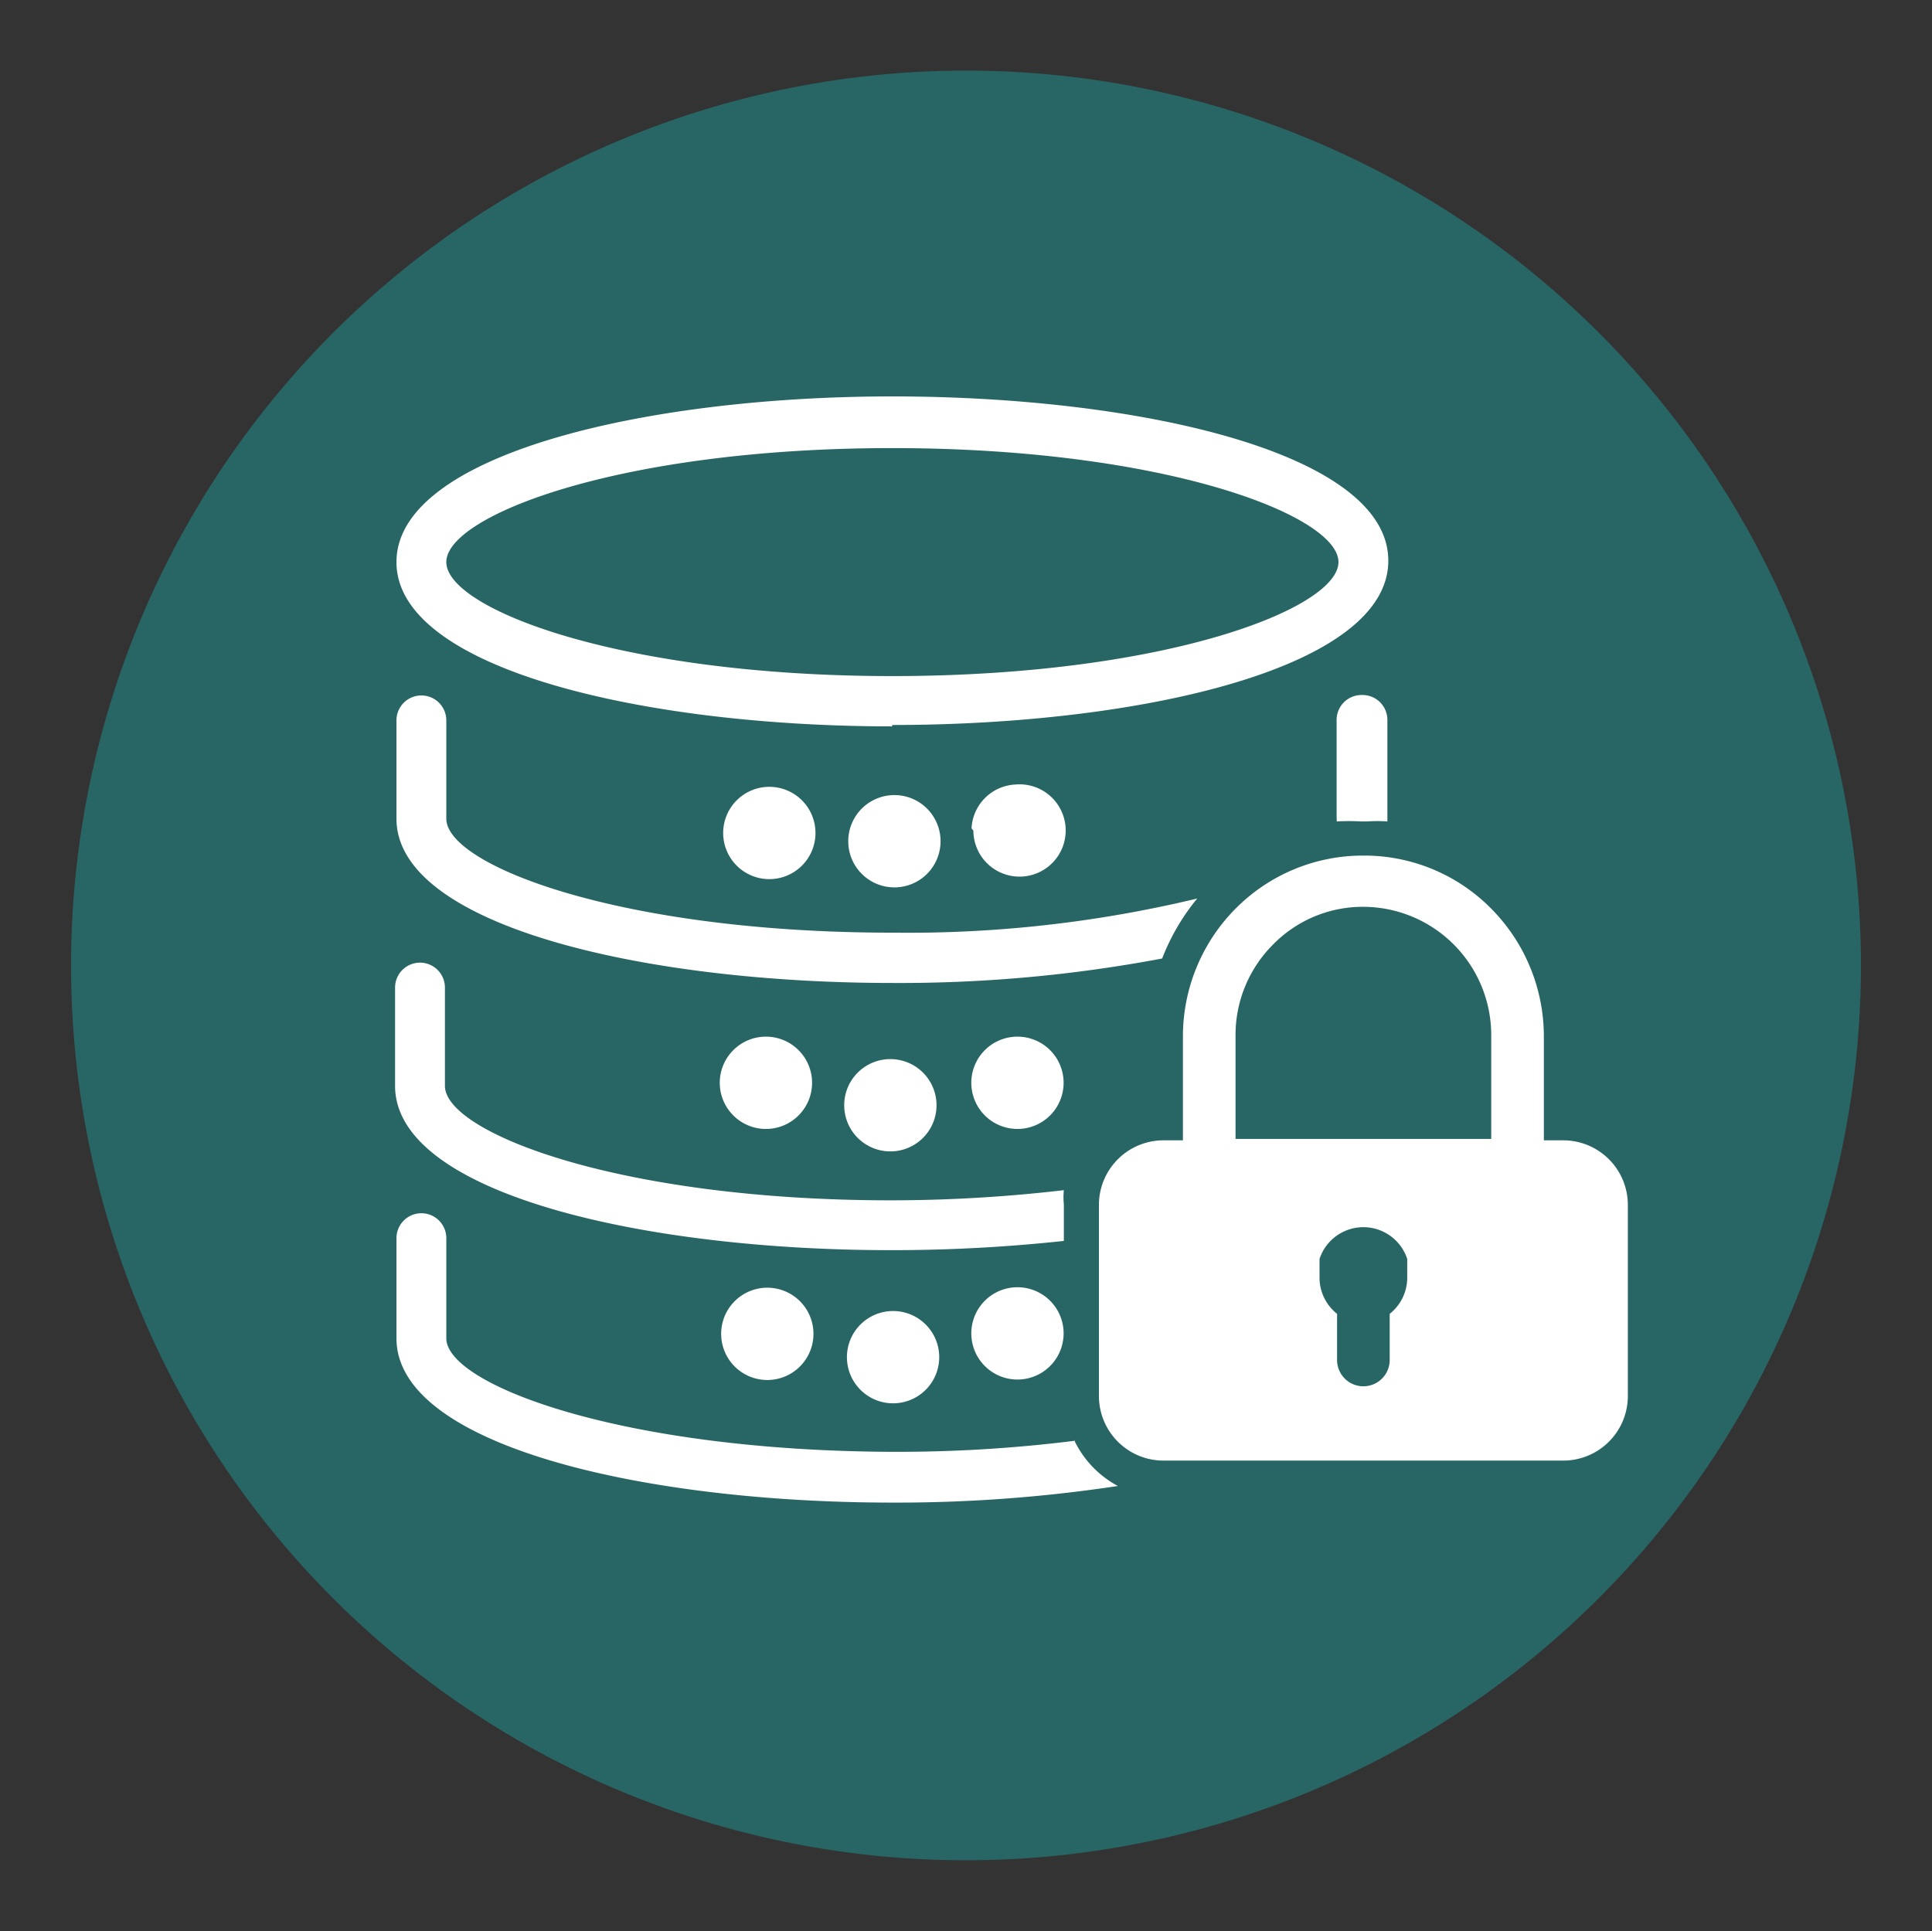
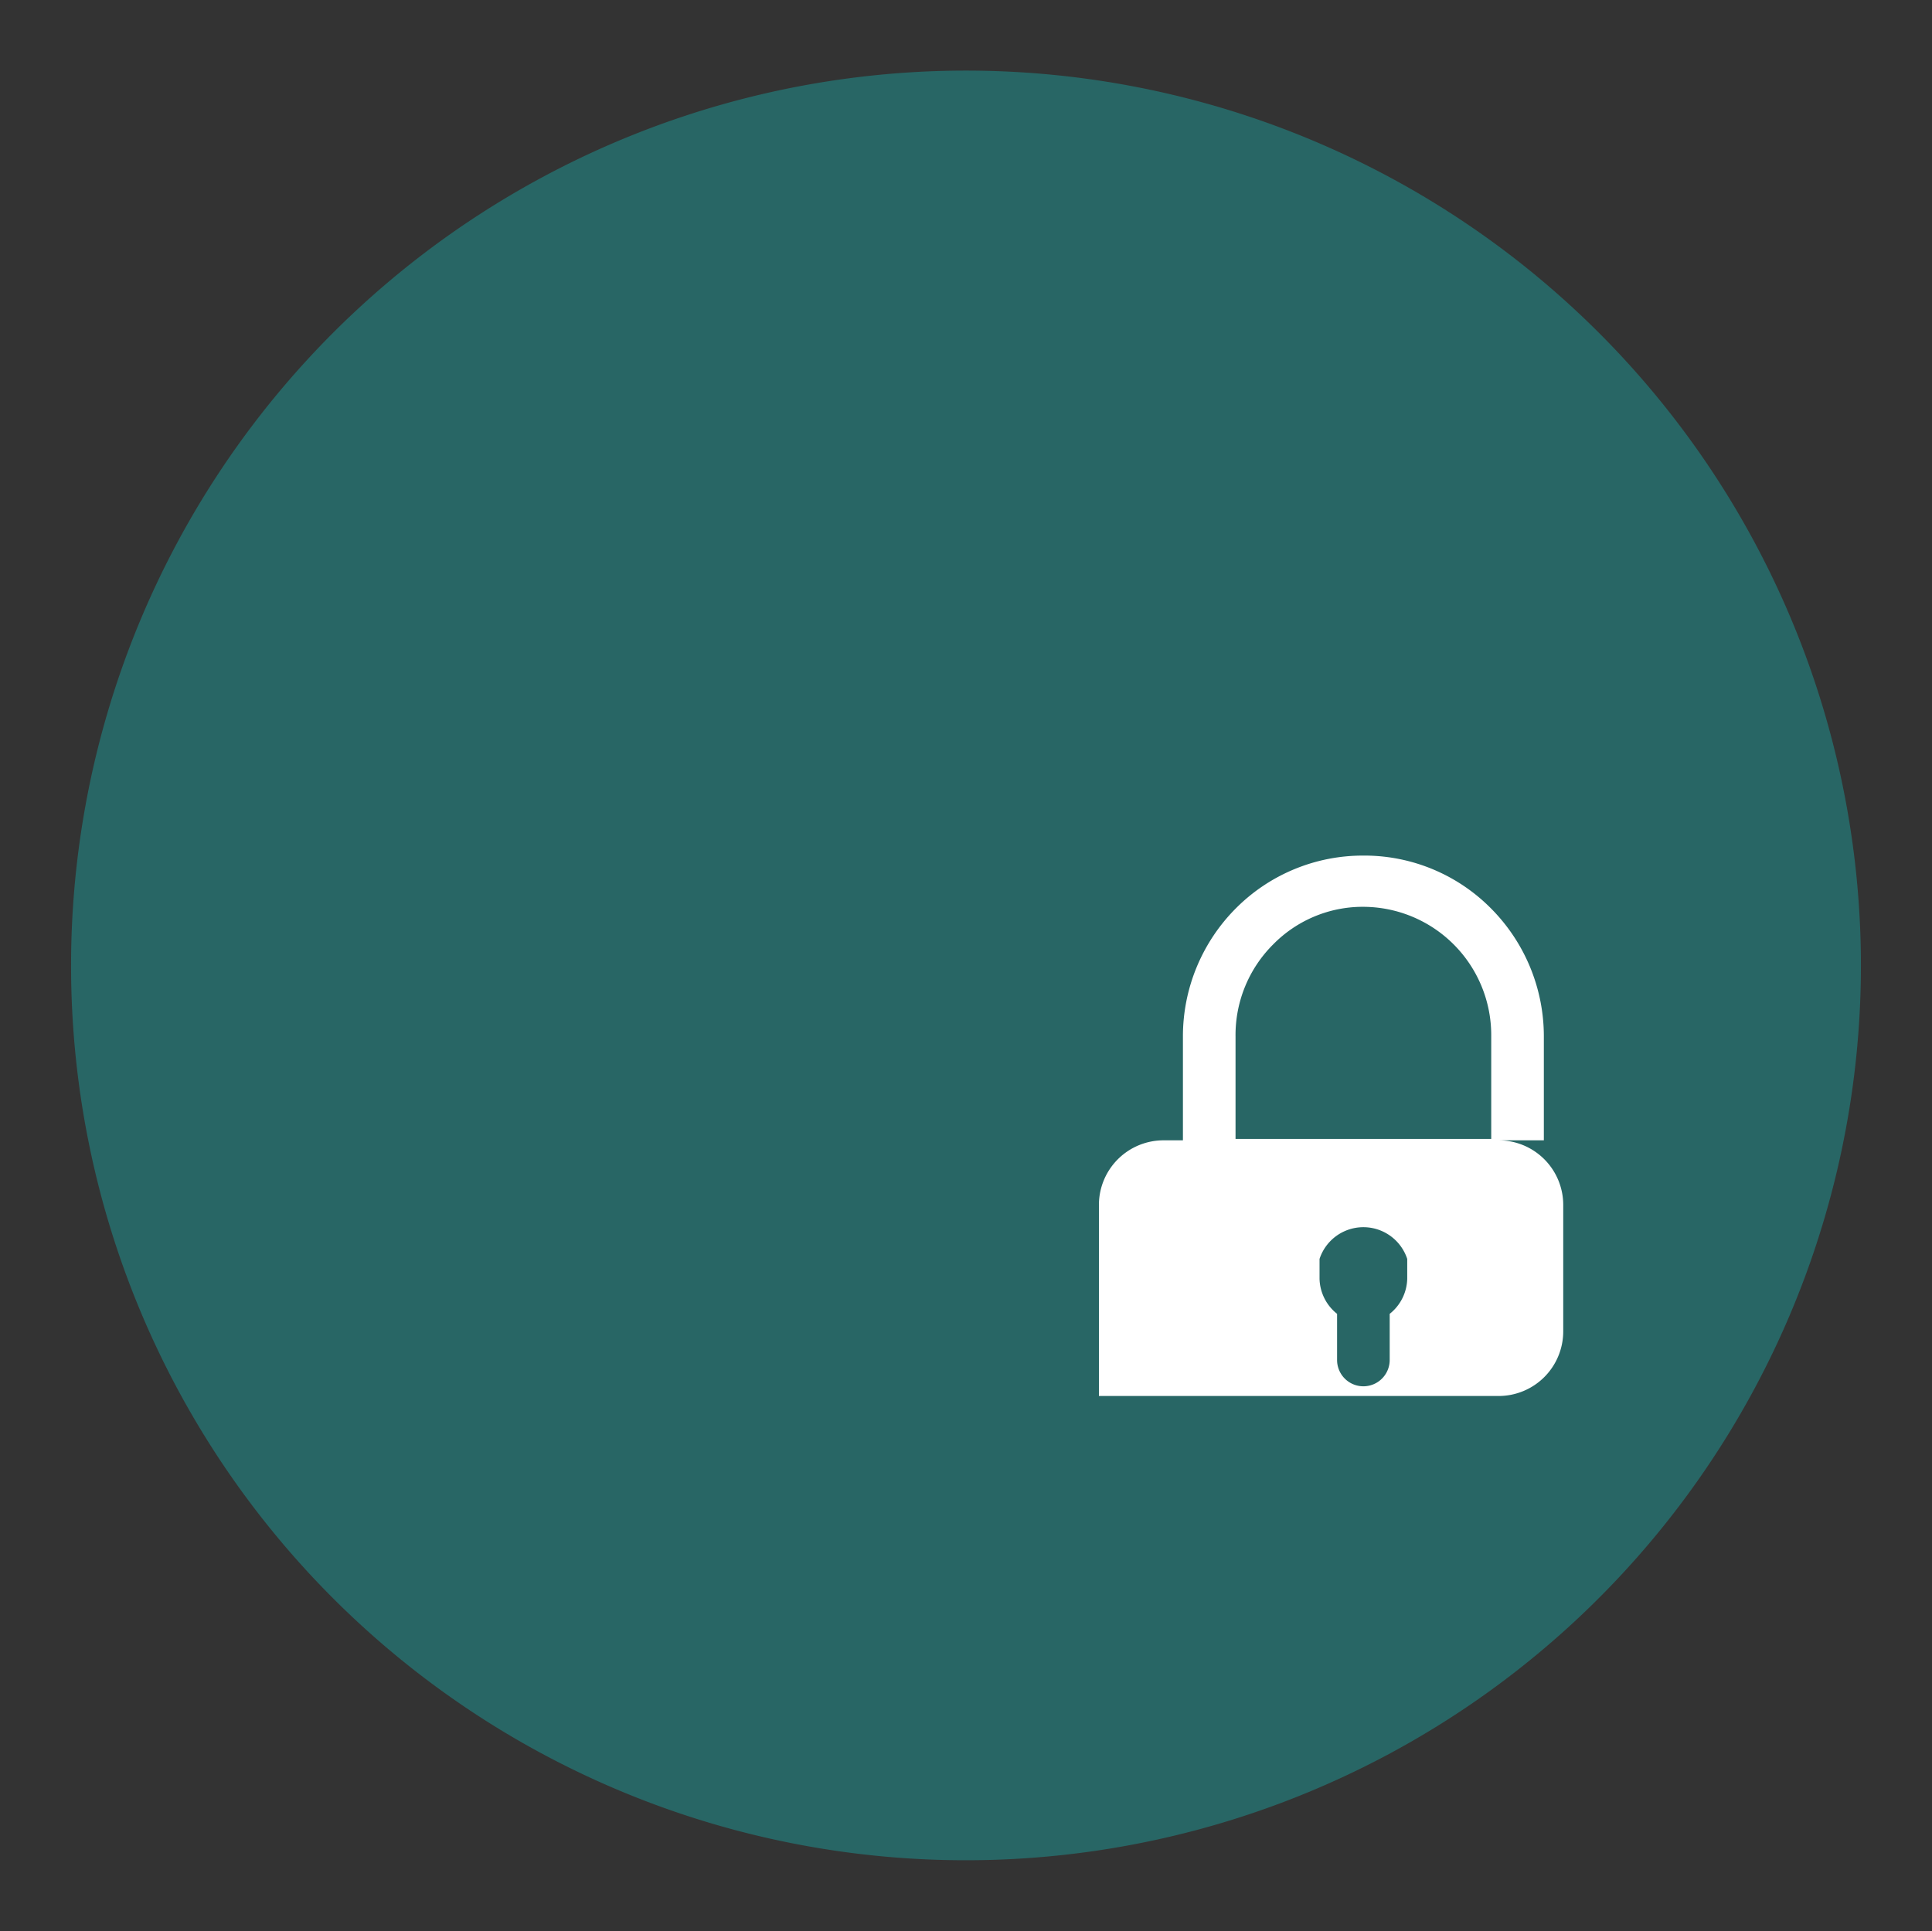
<svg xmlns="http://www.w3.org/2000/svg" viewBox="0 0 41.86 41.85">
  <rect x="0" y="0" width="41.86" height="41.85" fill="#333333" stroke="none" />
  <defs>
    <style>.a08e6168-64ed-4182-b932-66acaf801da5{fill:#286665;}.a7f0d7d9-b115-4dc6-940f-289215e76745{fill:#fff;}</style>
  </defs>
  <title>icon-asset-management_circle-green</title>
  <g id="ee07cdbf-9f30-4424-bf4e-b2b00ee14d30" data-name="Layer 2">
    <path class="a08e6168-64ed-4182-b932-66acaf801da5" d="M20.93,40.31A19.39,19.39,0,1,0,1.54,20.93,19.38,19.38,0,0,0,20.93,40.31" />
-     <path class="a7f0d7d9-b115-4dc6-940f-289215e76745" d="M21.09,29.19a1,1,0,0,0,1.91,0,1,1,0,1,0-1.91,0m-1.76-2.1a34.8,34.8,0,0,0,3.72-.2V26.1a1.55,1.55,0,0,1,0-.31,32.38,32.38,0,0,1-3.75.22c-5.89,0-9.66-1.47-9.66-2.48V21.4a.54.54,0,0,0-1.08,0v2.13c0,2.34,5.4,3.56,10.74,3.56m-1.75-3.33a1,1,0,1,0-1.91,0,1,1,0,0,0,1.91,0m.8,5.65a1,1,0,1,0,.95-1,1,1,0,0,0-.95,1M20.29,24a1,1,0,1,0-1,.95,1,1,0,0,0,1-.95m3,7.22a30.86,30.86,0,0,1-3.94.24C13.44,31.44,9.67,30,9.67,29V26.83a.54.54,0,0,0-1.08,0V29c0,2.34,5.4,3.56,10.74,3.56a32,32,0,0,0,4.89-.36,2.2,2.2,0,0,1-.95-1m-7.6-2a1,1,0,0,0,1.91,0,1,1,0,1,0-1.91,0M21.09,18A1,1,0,1,0,22,17a1,1,0,0,0-.95.95m8.45-2.89a.54.54,0,0,0-.54.54v2.13a.19.19,0,0,1,0,.07,4.73,4.73,0,0,1,.53,0h.14a3.11,3.11,0,0,1,.43,0v-2.2a.54.54,0,0,0-.54-.54M19.33,9.71c5.9,0,9.67,1.46,9.67,2.47s-3.77,2.47-9.67,2.47-9.66-1.46-9.66-2.47,3.77-2.47,9.66-2.47m0,6c5.35,0,10.75-1.22,10.75-3.56s-5.4-3.56-10.75-3.56S8.59,9.85,8.59,12.18s5.4,3.56,10.74,3.56m-9.66,2V15.61a.54.54,0,0,0-1.08,0v2.13c0,2.33,5.4,3.56,10.74,3.56a30.65,30.65,0,0,0,5.85-.53,4.72,4.72,0,0,1,.76-1.3,26.8,26.8,0,0,1-6.61.74c-5.89,0-9.66-1.46-9.66-2.47m8.71.44a1,1,0,1,0,.95-.95,1,1,0,0,0-.95.95M23,23.76a1,1,0,1,0-1.91,0,1,1,0,0,0,1.91,0M15.67,18a1,1,0,1,0,1-.95,1,1,0,0,0-1,.95" />
-     <path class="a7f0d7d9-b115-4dc6-940f-289215e76745" d="M30.49,27.71a1,1,0,0,1-.38.76v1a.57.57,0,0,1-1.14,0v-1a1,1,0,0,1-.38-.76v-.43a1,1,0,0,1,1.9,0Zm-3.72-5.25a2.77,2.77,0,0,1,.82-2,2.72,2.72,0,0,1,1.9-.81h.05a2.78,2.78,0,0,1,2.77,2.78v2.25H26.77Zm7.1,2.25h-.42V22.46a3.93,3.93,0,0,0-1.15-2.78,3.86,3.86,0,0,0-2.7-1.14h-.05a3.88,3.88,0,0,0-2.77,1.14,3.93,3.93,0,0,0-1.15,2.78v2.25h-.42a1.4,1.4,0,0,0-1.4,1.39v4.15a1.4,1.4,0,0,0,1.4,1.4h8.66a1.4,1.4,0,0,0,1.4-1.4V26.1a1.4,1.4,0,0,0-1.4-1.39" />
+     <path class="a7f0d7d9-b115-4dc6-940f-289215e76745" d="M30.49,27.71a1,1,0,0,1-.38.76v1a.57.57,0,0,1-1.14,0v-1a1,1,0,0,1-.38-.76v-.43a1,1,0,0,1,1.9,0Zm-3.72-5.25a2.77,2.77,0,0,1,.82-2,2.72,2.72,0,0,1,1.9-.81h.05a2.78,2.78,0,0,1,2.77,2.78v2.25H26.77Zm7.1,2.25h-.42V22.46a3.93,3.93,0,0,0-1.15-2.78,3.86,3.86,0,0,0-2.7-1.14h-.05a3.88,3.88,0,0,0-2.77,1.14,3.93,3.93,0,0,0-1.15,2.78v2.25h-.42a1.4,1.4,0,0,0-1.4,1.39v4.15h8.66a1.4,1.4,0,0,0,1.4-1.4V26.1a1.4,1.4,0,0,0-1.4-1.39" />
  </g>
</svg>